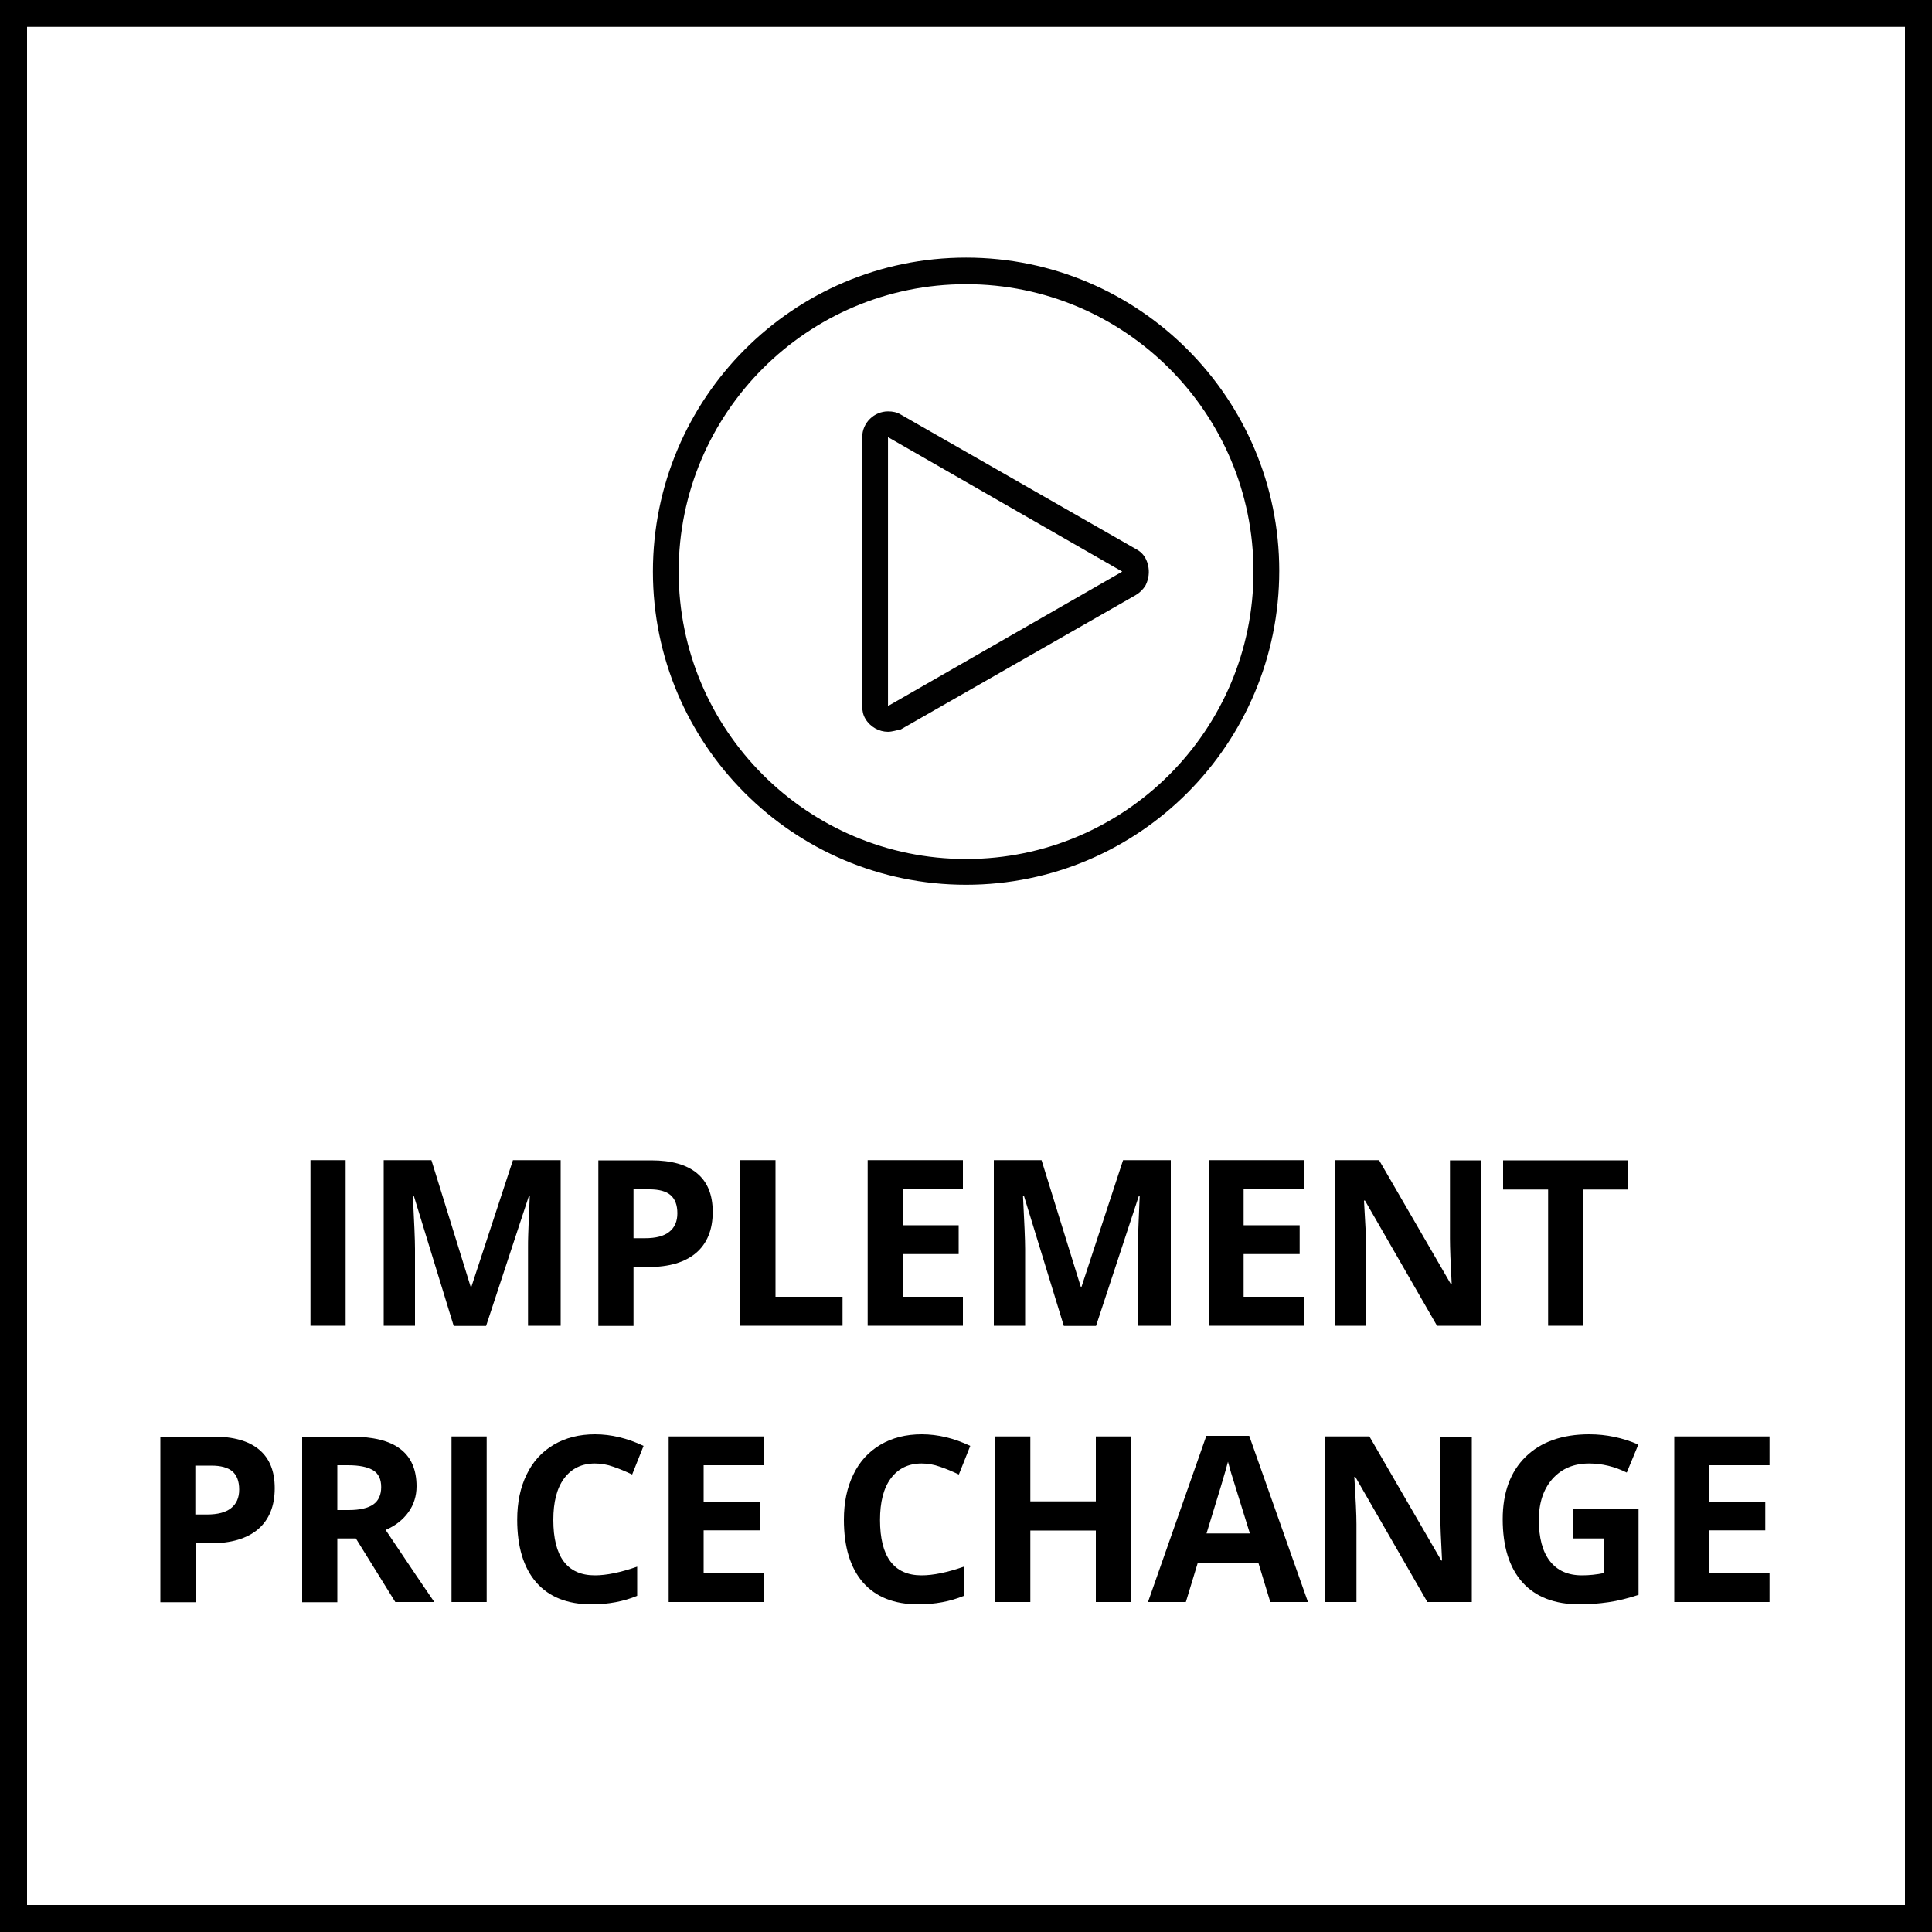
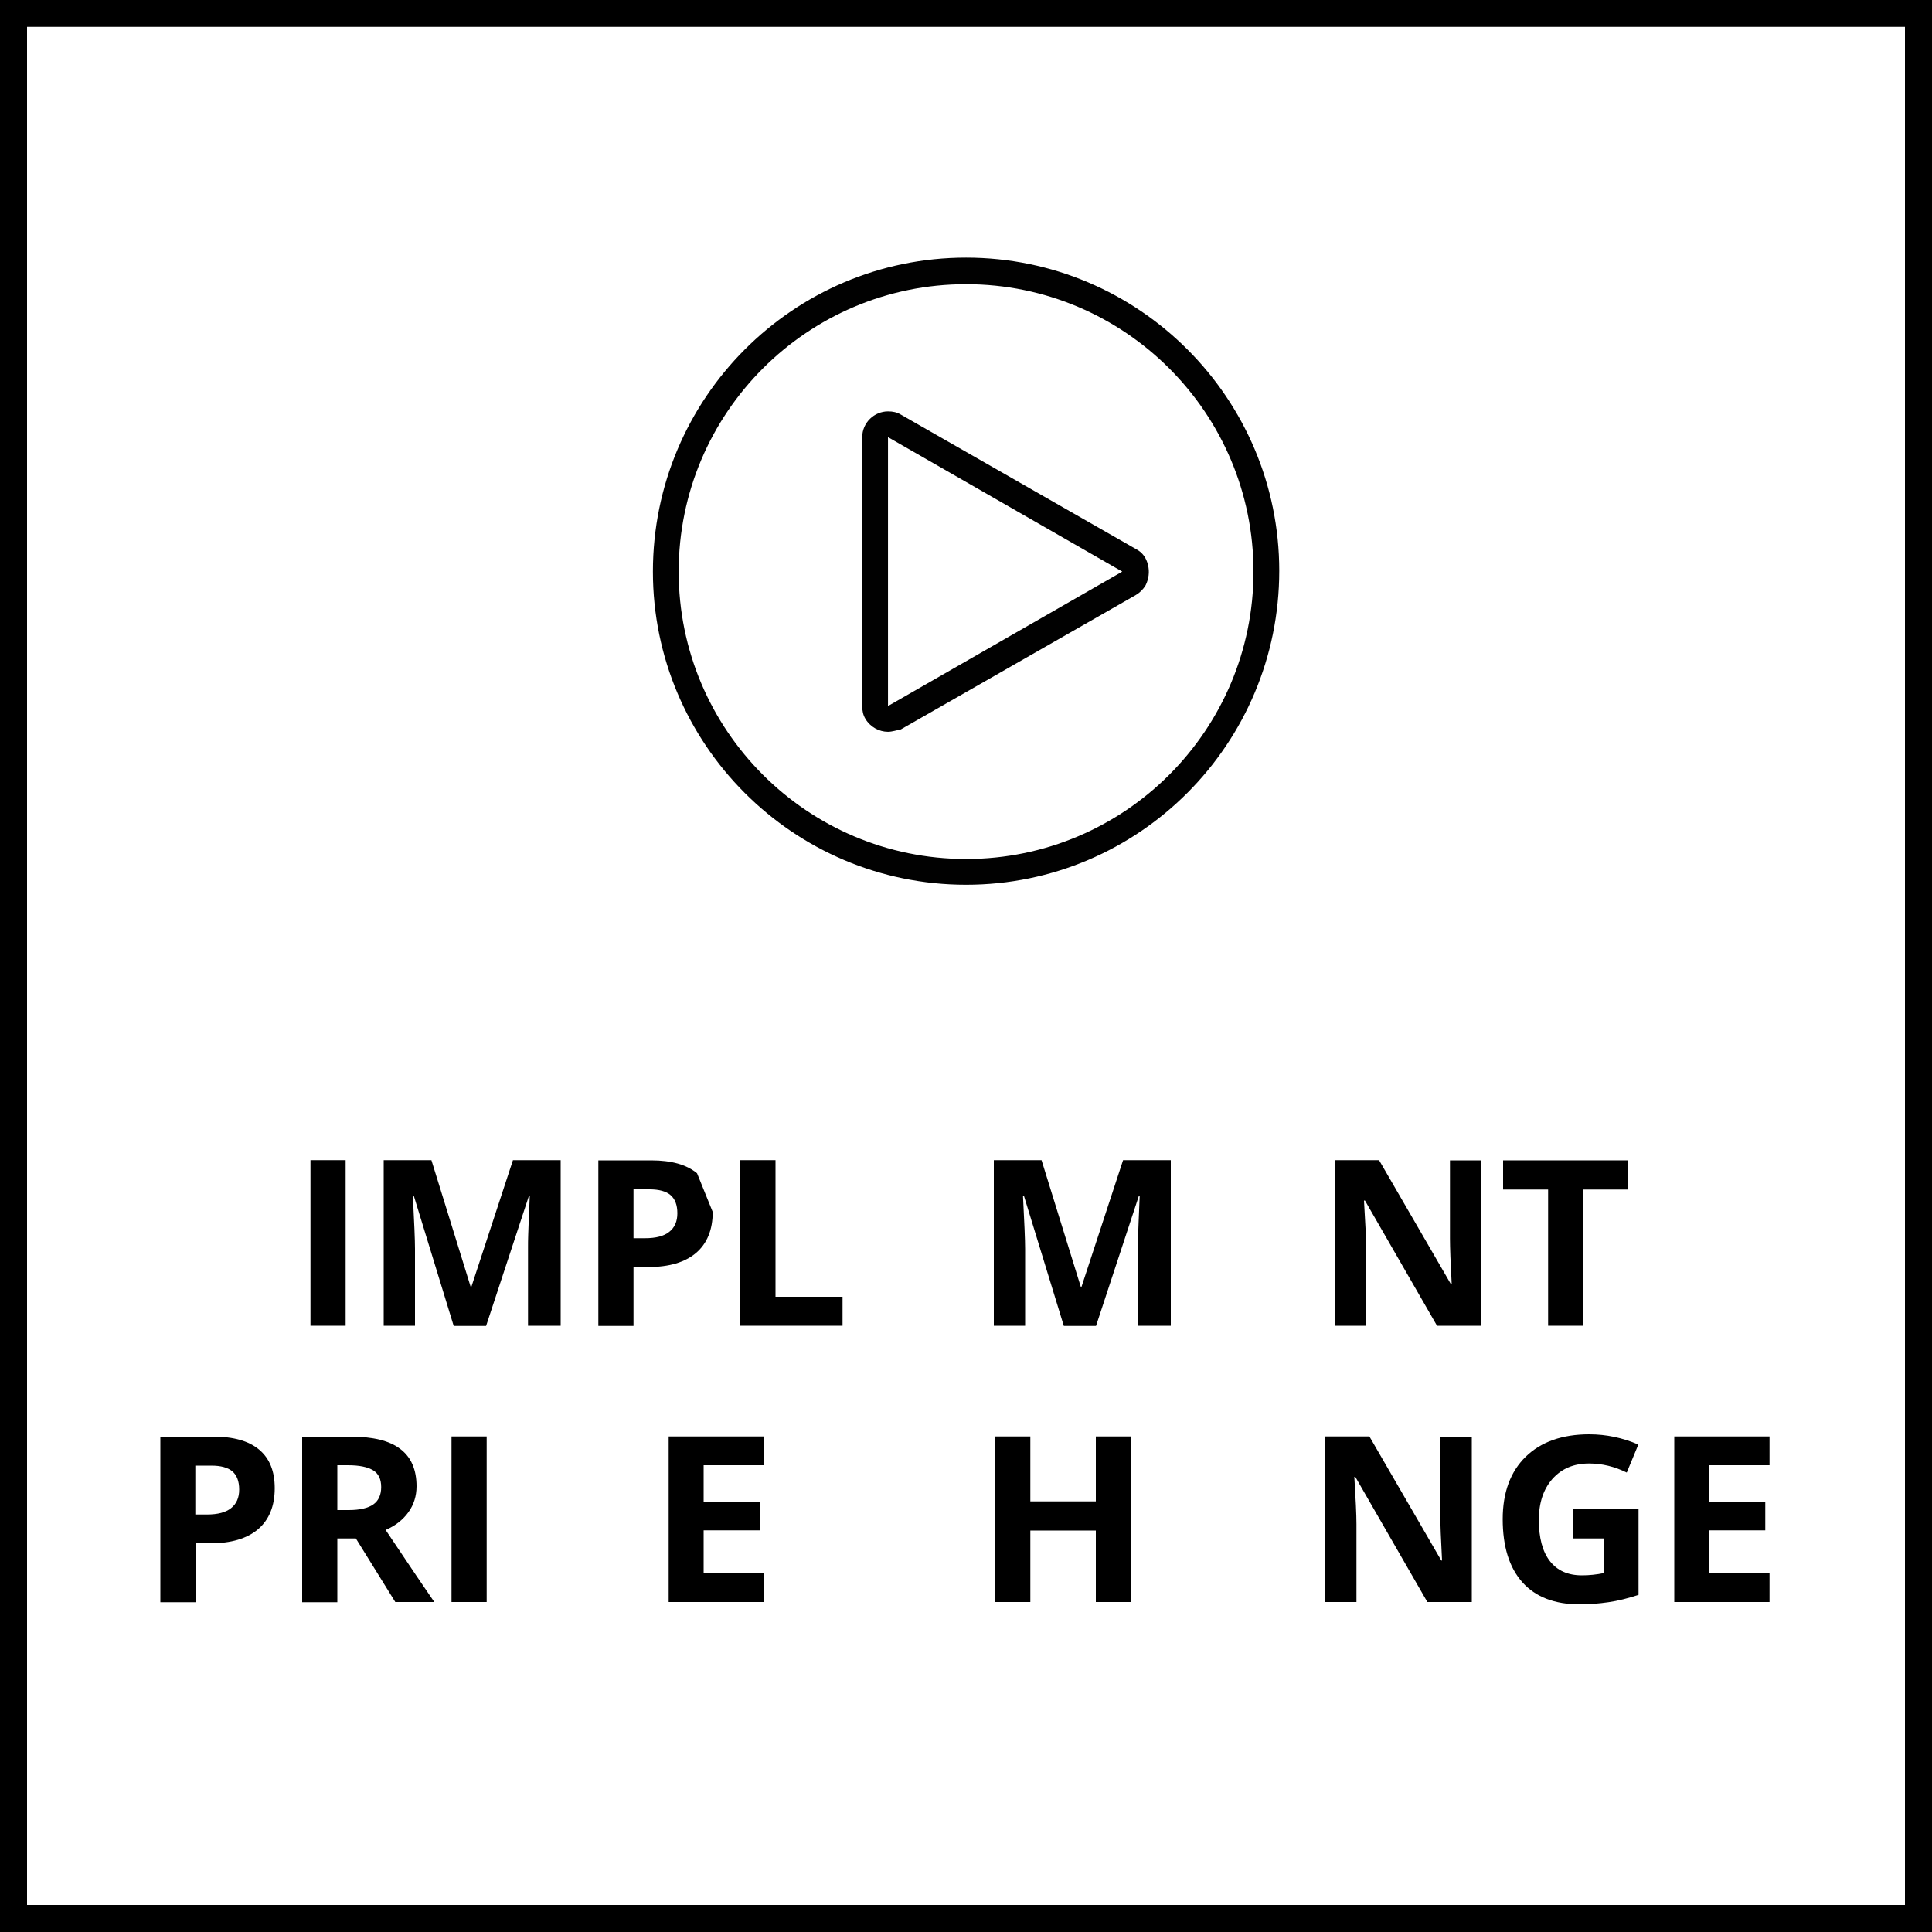
<svg xmlns="http://www.w3.org/2000/svg" version="1.1" id="Layer_1" x="0px" y="0px" viewBox="0 0 1000 1000" style="enable-background:new 0 0 1000 1000;" xml:space="preserve">
  <style type="text/css">
	.st0{fill:#010101;}
</style>
  <path d="M0,0v1000h1000V0H0z M14,986.1V13.9h972v972.1H14z" />
  <g>
    <path d="M160.7,686.2v-85.7h18.2v85.7H160.7z" />
    <path d="M234.8,686.2L214.2,619h-0.5c0.7,13.7,1.1,22.8,1.1,27.4v39.8h-16.2v-85.7h24.7l20.3,65.5h0.4l21.5-65.5h24.7v85.7h-16.9   v-40.5c0-1.9,0-4.1,0.1-6.6c0.1-2.5,0.3-9.1,0.8-19.9h-0.5l-22.1,67.1H234.8z" />
-     <path d="M368.9,627.3c0,9.2-2.9,16.3-8.6,21.2c-5.8,4.9-14,7.3-24.6,7.3h-7.8v30.5h-18.2v-85.7h27.4c10.4,0,18.3,2.2,23.7,6.7   C366.2,611.8,368.9,618.4,368.9,627.3z M327.9,640.9h6c5.6,0,9.8-1.1,12.5-3.3c2.8-2.2,4.2-5.4,4.2-9.6c0-4.3-1.2-7.4-3.5-9.4   c-2.3-2-6-3-10.9-3h-8.3V640.9z" />
+     <path d="M368.9,627.3c0,9.2-2.9,16.3-8.6,21.2c-5.8,4.9-14,7.3-24.6,7.3h-7.8v30.5h-18.2v-85.7h27.4c10.4,0,18.3,2.2,23.7,6.7   z M327.9,640.9h6c5.6,0,9.8-1.1,12.5-3.3c2.8-2.2,4.2-5.4,4.2-9.6c0-4.3-1.2-7.4-3.5-9.4   c-2.3-2-6-3-10.9-3h-8.3V640.9z" />
    <path d="M383.2,686.2v-85.7h18.2v70.7h34.7v15H383.2z" />
-     <path d="M498.4,686.2h-49.3v-85.7h49.3v14.9h-31.2v18.8h29v14.9h-29v22.1h31.2V686.2z" />
    <path d="M550.6,686.2L530,619h-0.5c0.7,13.7,1.1,22.8,1.1,27.4v39.8h-16.2v-85.7h24.7l20.3,65.5h0.4l21.5-65.5h24.7v85.7H589v-40.5   c0-1.9,0-4.1,0.1-6.6c0.1-2.5,0.3-9.1,0.8-19.9h-0.5l-22.1,67.1H550.6z" />
-     <path d="M674.9,686.2h-49.3v-85.7h49.3v14.9h-31.2v18.8h29v14.9h-29v22.1h31.2V686.2z" />
    <path d="M766.9,686.2h-23.1l-37.3-64.8H706c0.7,11.4,1.1,19.6,1.1,24.5v40.3h-16.2v-85.7h22.9l37.2,64.2h0.4   c-0.6-11.1-0.9-19-0.9-23.6v-40.5h16.3V686.2z" />
    <path d="M819.5,686.2h-18.2v-70.5h-23.3v-15.1h64.7v15.1h-23.3V686.2z" />
    <path d="M142.2,770.3c0,9.2-2.9,16.3-8.6,21.2c-5.8,4.9-14,7.3-24.6,7.3h-7.8v30.5H83v-85.7h27.4c10.4,0,18.3,2.2,23.7,6.7   C139.5,754.8,142.2,761.4,142.2,770.3z M101.1,783.9h6c5.6,0,9.8-1.1,12.5-3.3c2.8-2.2,4.2-5.4,4.2-9.6c0-4.3-1.2-7.4-3.5-9.4   c-2.3-2-6-3-10.9-3h-8.3V783.9z" />
    <path d="M174.6,796.4v32.9h-18.2v-85.7h25c11.6,0,20.3,2.1,25.8,6.4c5.6,4.2,8.4,10.7,8.4,19.3c0,5-1.4,9.5-4.2,13.4   c-2.8,3.9-6.7,7-11.8,9.2c12.9,19.3,21.3,31.7,25.2,37.3h-20.2l-20.4-32.9H174.6z M174.6,781.6h5.9c5.7,0,10-1,12.7-2.9   c2.7-1.9,4.1-4.9,4.1-9c0-4.1-1.4-7-4.2-8.7c-2.8-1.7-7.1-2.6-13-2.6h-5.5V781.6z" />
    <path d="M233.7,829.2v-85.7h18.2v85.7H233.7z" />
-     <path d="M307.9,757.5c-6.8,0-12.1,2.6-15.9,7.7c-3.8,5.1-5.6,12.3-5.6,21.5c0,19.1,7.2,28.7,21.5,28.7c6,0,13.3-1.5,21.9-4.5V826   c-7,2.9-14.9,4.4-23.6,4.4c-12.5,0-22-3.8-28.6-11.3c-6.6-7.6-9.9-18.4-9.9-32.5c0-8.9,1.6-16.7,4.9-23.4c3.2-6.7,7.9-11.8,14-15.4   c6.1-3.6,13.2-5.4,21.4-5.4c8.3,0,16.7,2,25.1,6l-5.9,14.8c-3.2-1.5-6.4-2.9-9.7-4C314.2,758,311,757.5,307.9,757.5z" />
    <path d="M395.4,829.2h-49.3v-85.7h49.3v14.9h-31.2v18.8h29v14.9h-29v22.1h31.2V829.2z" />
-     <path d="M477,757.5c-6.8,0-12.1,2.6-15.9,7.7c-3.8,5.1-5.6,12.3-5.6,21.5c0,19.1,7.2,28.7,21.5,28.7c6,0,13.3-1.5,21.9-4.5V826   c-7,2.9-14.9,4.4-23.6,4.4c-12.5,0-22-3.8-28.6-11.3c-6.6-7.6-9.9-18.4-9.9-32.5c0-8.9,1.6-16.7,4.9-23.4c3.2-6.7,7.9-11.8,14-15.4   c6.1-3.6,13.2-5.4,21.4-5.4c8.3,0,16.7,2,25.1,6l-5.9,14.8c-3.2-1.5-6.4-2.9-9.7-4C483.3,758,480.1,757.5,477,757.5z" />
    <path d="M585.3,829.2h-18.1v-37h-33.9v37h-18.2v-85.7h18.2v33.6h33.9v-33.6h18.1V829.2z" />
-     <path d="M657.5,829.2l-6.2-20.4H620l-6.2,20.4h-19.6l30.2-86h22.2l30.4,86H657.5z M646.9,793.6c-5.7-18.5-9-28.9-9.7-31.3   c-0.7-2.4-1.2-4.3-1.6-5.7c-1.3,5-5,17.4-11.1,37.1H646.9z" />
    <path d="M761.9,829.2h-23.1l-37.3-64.8H701c0.7,11.4,1.1,19.6,1.1,24.5v40.3h-16.2v-85.7h22.9l37.2,64.2h0.4   c-0.6-11.1-0.9-19-0.9-23.6v-40.5h16.3V829.2z" />
    <path d="M814.1,781.1h34v44.4c-5.5,1.8-10.7,3.1-15.6,3.8s-9.8,1.1-14.9,1.1c-12.9,0-22.8-3.8-29.6-11.4   c-6.8-7.6-10.2-18.5-10.2-32.7c0-13.8,4-24.6,11.9-32.3s18.9-11.6,32.9-11.6c8.8,0,17.3,1.8,25.4,5.3l-6,14.5   c-6.2-3.1-12.8-4.7-19.5-4.7c-7.9,0-14.1,2.6-18.9,7.9c-4.7,5.3-7.1,12.4-7.1,21.3c0,9.3,1.9,16.4,5.7,21.3   c3.8,4.9,9.3,7.4,16.6,7.4c3.8,0,7.6-0.4,11.5-1.2v-17.9h-16.2V781.1z" />
    <path d="M915.9,829.2h-49.3v-85.7h49.3v14.9h-31.2v18.8h29v14.9h-29v22.1h31.2V829.2z" />
  </g>
  <g transform="matrix(4.167,0,0,4.167,0,0)">
    <g>
      <path class="st0" d="M110.3,90.9c-1.1,0-2.2-0.6-2.8-1.6c-0.3-0.5-0.4-1-0.4-1.6V54.3c0-1.8,1.5-3.2,3.2-3.2    c0.6,0,1.1,0.1,1.6,0.4l29.2,16.7c0.8,0.4,1.3,1.1,1.5,2c0.2,0.8,0.1,1.7-0.3,2.5c-0.3,0.5-0.7,0.9-1.2,1.2l-29.2,16.7    c0,0,0,0,0,0C111.4,90.7,110.8,90.9,110.3,90.9z M111.1,89L111.1,89L111.1,89z M110.3,54.3l0,33.4L139.4,71L110.3,54.3z" />
    </g>
    <g>
      <path class="st0" d="M120,109.9c-21.5,0-38.9-17.5-38.9-38.9C81.1,49.5,98.5,32,120,32c21.5,0,38.9,17.5,38.9,38.9    C158.9,92.4,141.5,109.9,120,109.9z M120,35.3c-19.7,0-35.7,16-35.7,35.7s16,35.7,35.7,35.7s35.7-16,35.7-35.7    S139.7,35.3,120,35.3z" />
    </g>
  </g>
</svg>